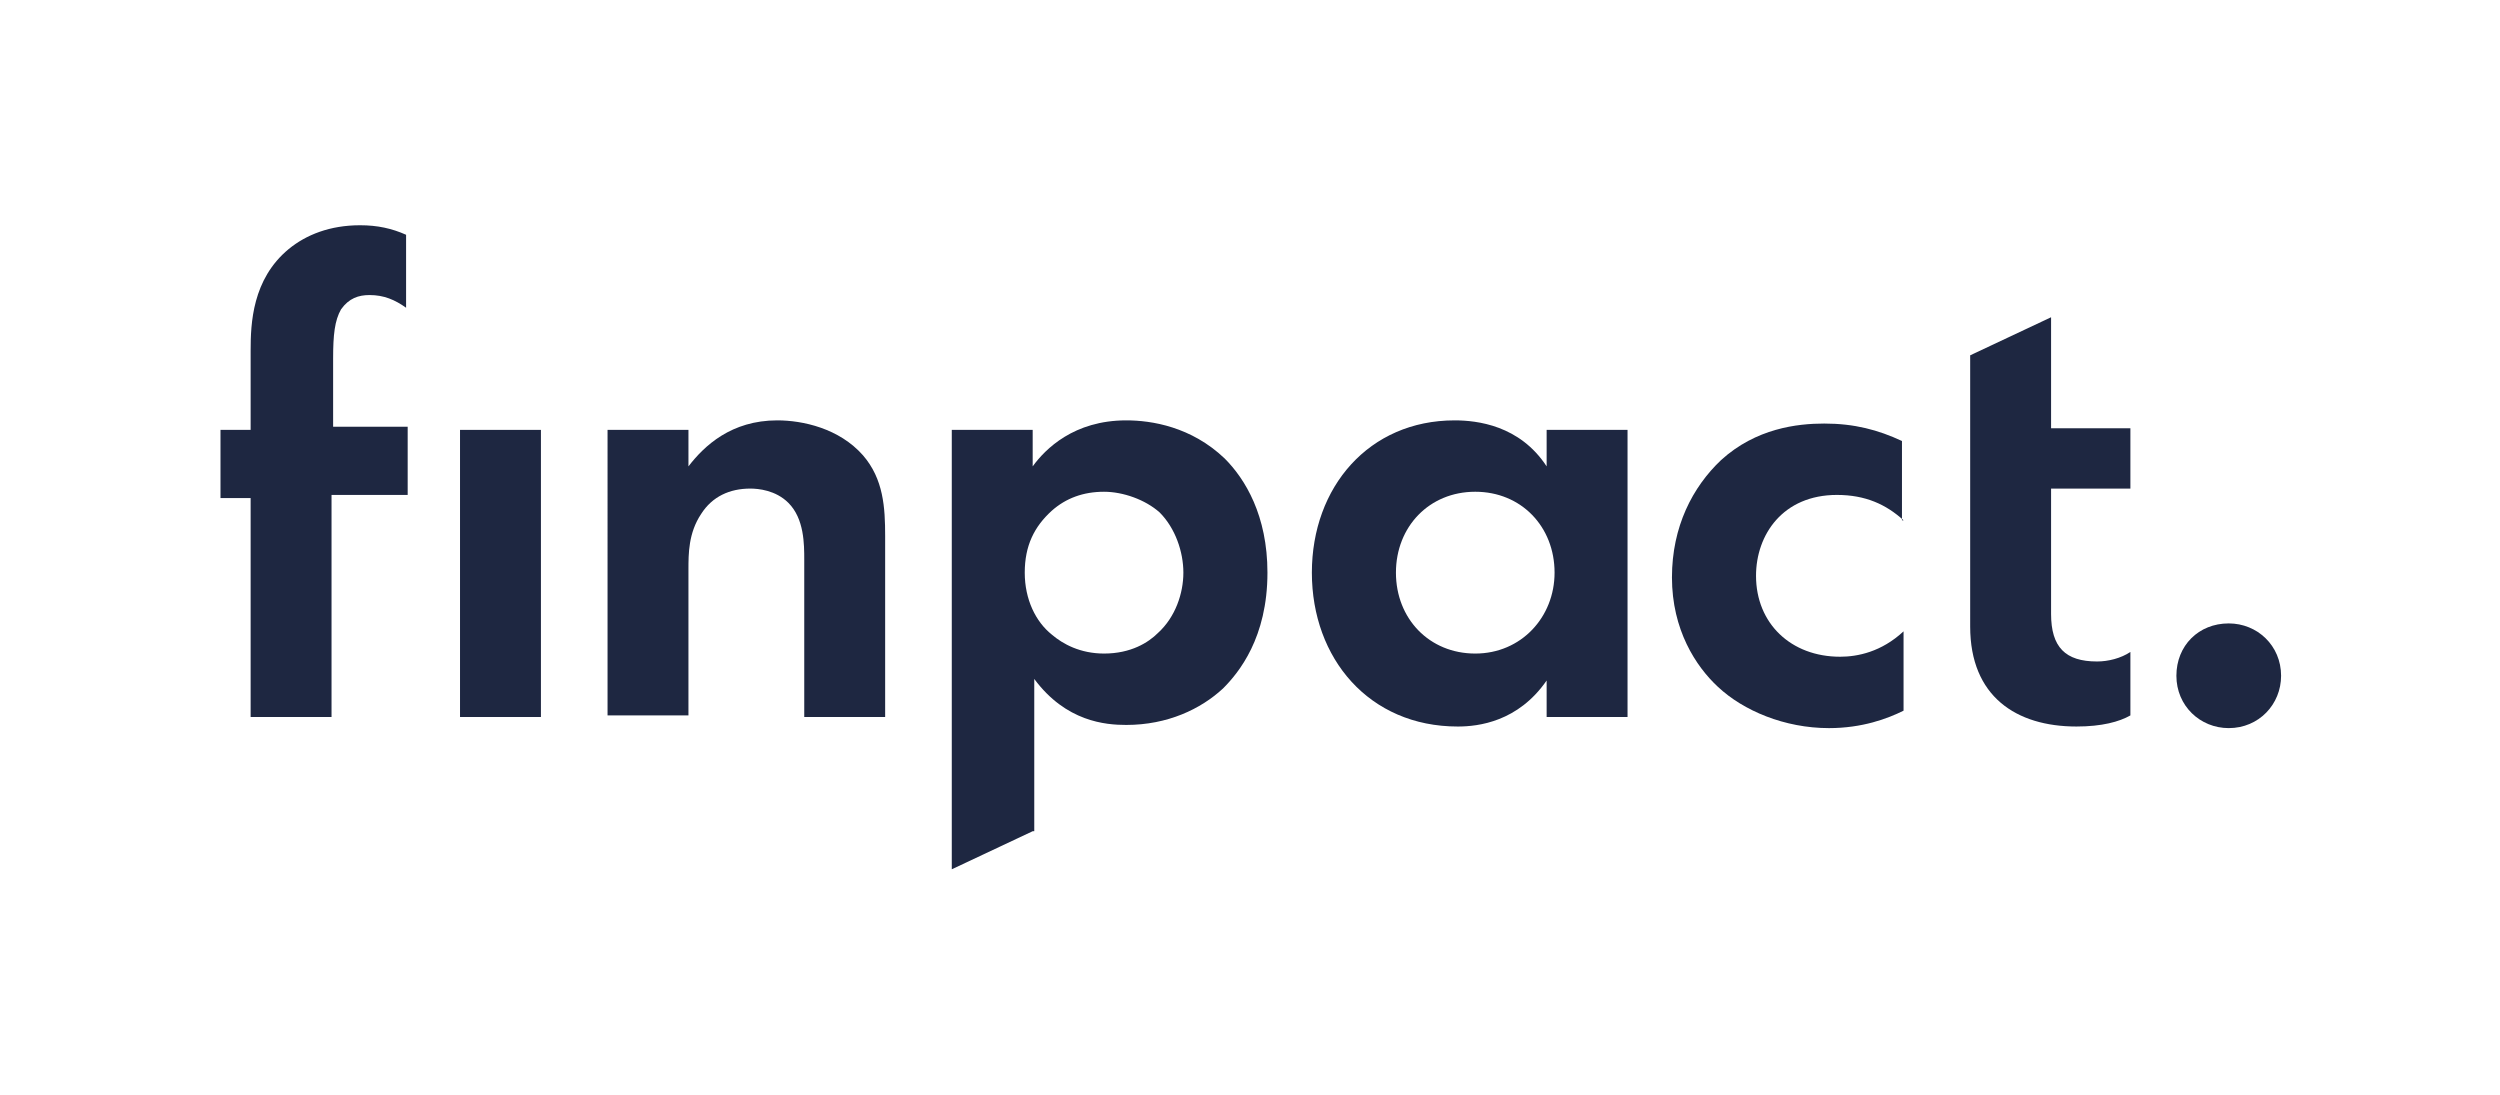
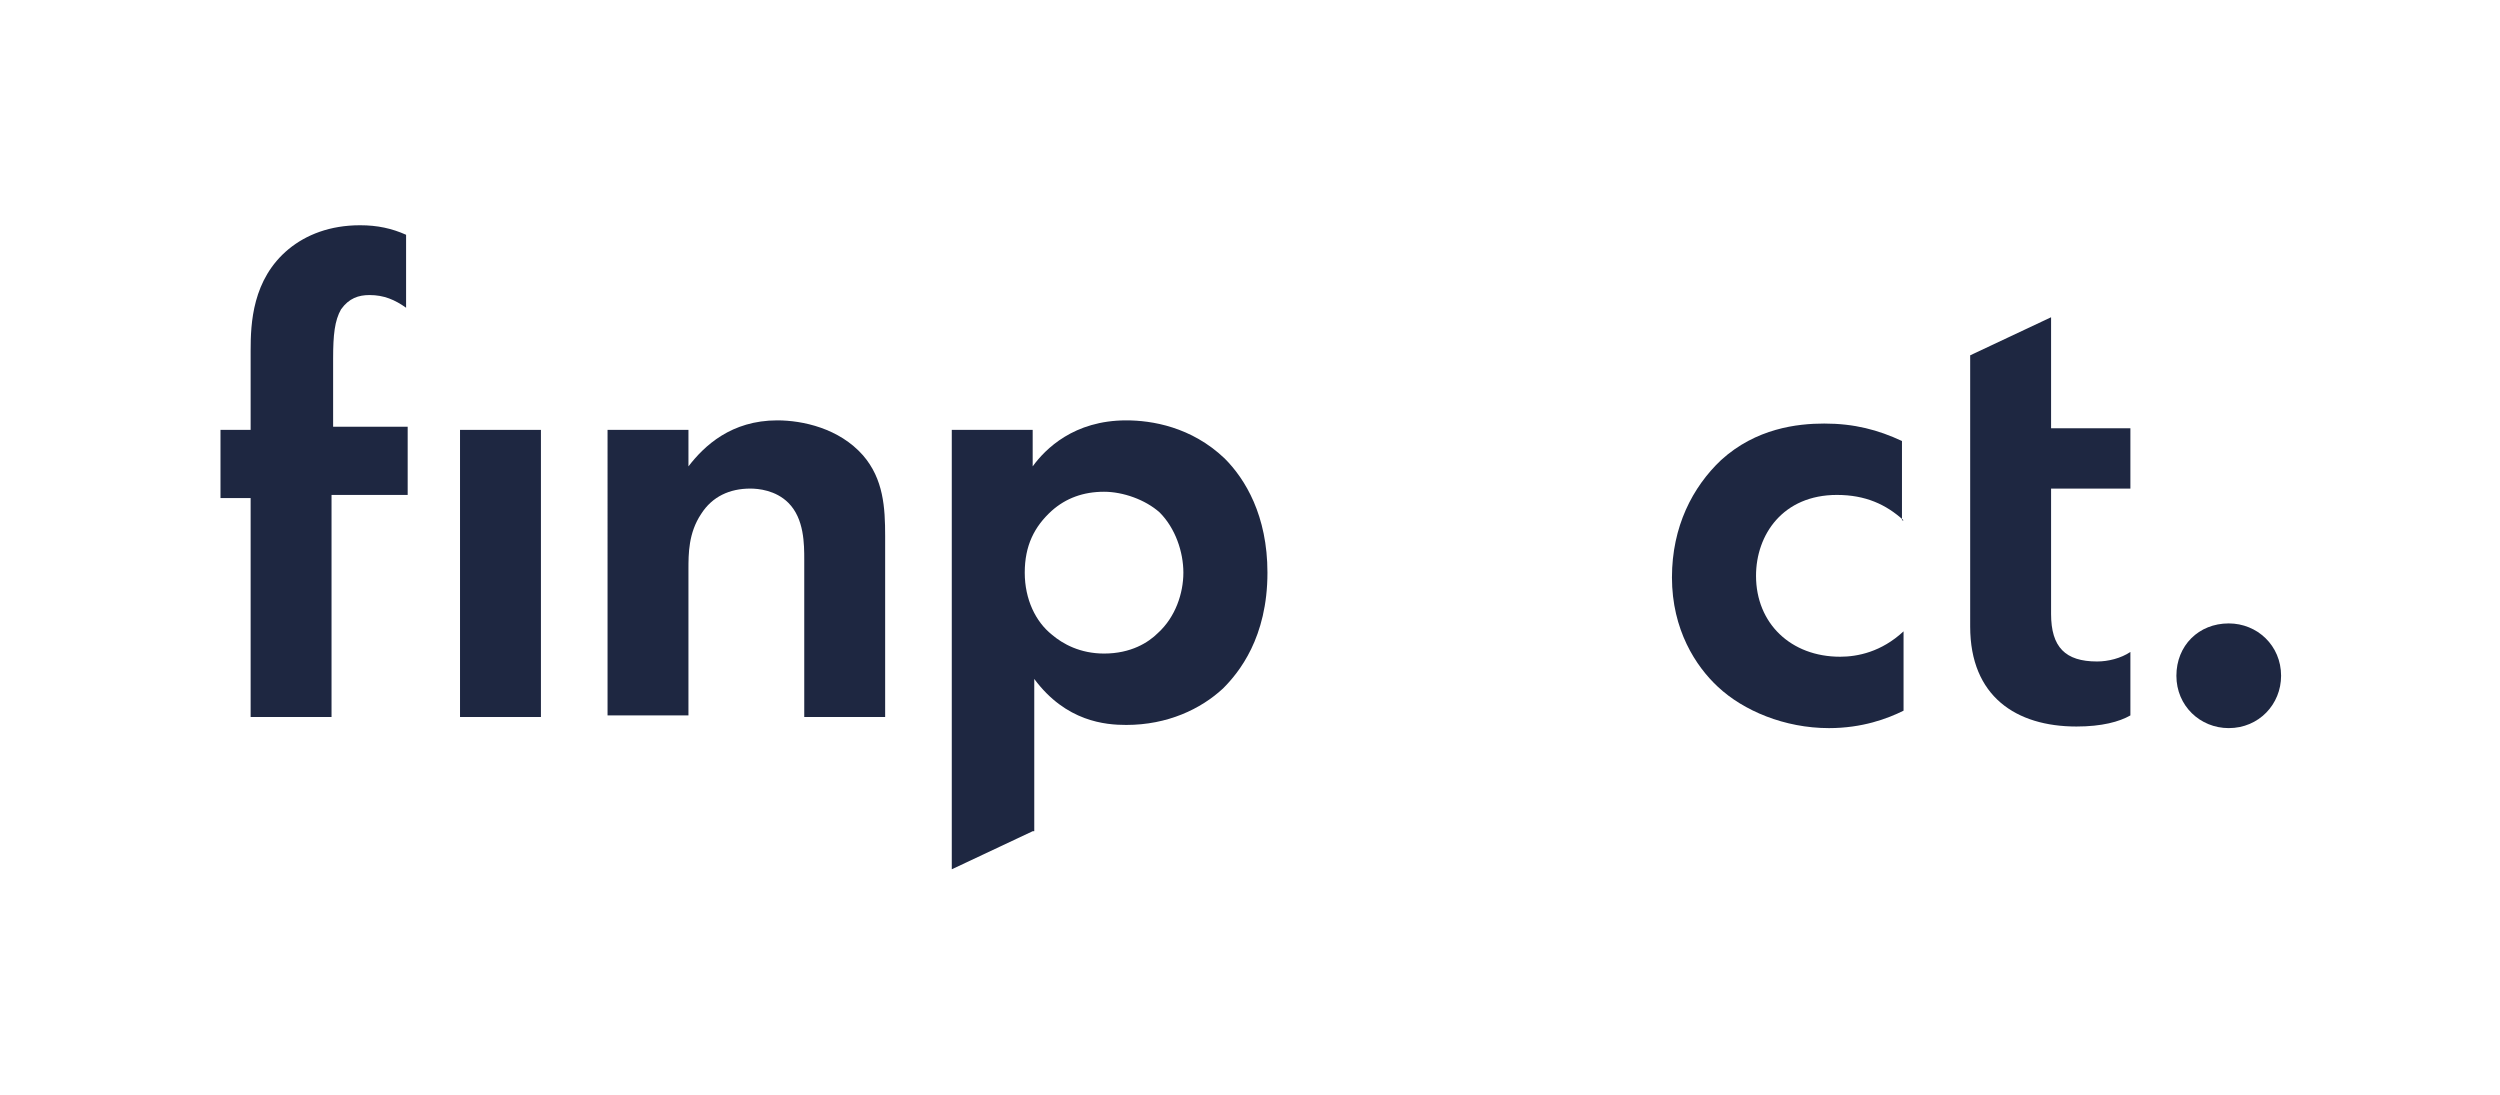
<svg xmlns="http://www.w3.org/2000/svg" version="1.1" x="0px" y="0px" viewBox="0 0 157.6 69" style="enable-background:new 0 0 157.6 69;" xml:space="preserve">
  <style type="text/css">
	.st0{display:none;}
	.st1{display:inline;}
	.st2{fill:#9C9D9F;}
	.st3{fill:#F59C00;}
	.st4{fill:#EA5A0C;}
	.st5{fill:#C8460E;}
	.st6{fill:#1E2741;}
</style>
  <g id="Layer_1" class="st0">
    <g class="st1">
      <g id="uuid-654e12b5-41cd-4969-9d3a-f66737522c81_00000014610608612275023280000008259759132185704361_">
        <g id="uuid-ee5f8aba-4f2d-465b-889e-eb58e7adf627_00000139284287356236725280000014654047450958936208_">
          <path class="st2" d="M63.3,58.3v-7.6h-1.7v-1.6h1.7v-0.5c0-0.4,0.1-0.9,0.2-1.3c0.1-0.4,0.4-0.7,0.7-0.9c0.3-0.3,0.6-0.5,1-0.6      s0.9-0.2,1.3-0.2c0.5,0,1,0.1,1.5,0.2c0.3,0.1,0.6,0.3,0.9,0.5c0.2,0.2,0.4,0.3,0.5,0.5L68.2,48c-0.1-0.1-0.2-0.3-0.4-0.4      c-0.2-0.1-0.3-0.2-0.5-0.3s-0.4-0.1-0.6-0.1c-0.4,0-0.8,0.1-1.1,0.3c-0.3,0.3-0.4,0.6-0.4,1v0.7H68v1.6h-2.9v7.6      C65.2,58.3,63.3,58.3,63.3,58.3z" />
          <path class="st2" d="M71,58.3v-9.1h1.9v9.1C72.9,58.3,71,58.3,71,58.3z M70.9,47.6c0-0.3-0.1-0.6-0.1-0.9c0-0.3,0-0.6,0.1-0.9h2      c0,0.3,0.1,0.6,0.1,0.9c0,0.3,0,0.6-0.1,0.9H70.9z" />
-           <path class="st2" d="M75.8,58.4v-9.1h1.9v1.6c0.3-0.4,0.6-0.7,1-1.1c0.4-0.3,0.8-0.5,1.2-0.6c0.5-0.1,1-0.2,1.4-0.2      c0.5,0,1,0.1,1.5,0.2c0.5,0.1,0.9,0.4,1.3,0.6c0.4,0.3,0.7,0.7,0.9,1.1c0.2,0.5,0.3,1.1,0.3,1.7v5.7h-1.9v-5.1      c0-0.3,0-0.7-0.1-1c0-0.2-0.1-0.4-0.2-0.6c-0.1-0.1-0.2-0.3-0.3-0.4c-0.2-0.2-0.5-0.4-0.8-0.5c-0.4-0.1-0.8-0.2-1.2-0.2      c-0.5,0-0.9,0.1-1.3,0.2c-0.4,0.1-0.7,0.4-1,0.6c-0.3,0.3-0.5,0.6-0.7,1s-0.3,0.8-0.2,1.2v4.6L75.8,58.4L75.8,58.4z" />
          <path class="st2" d="M91.5,57.1c0.6,0,1.2-0.1,1.7-0.3c0.4-0.2,0.8-0.4,1.1-0.8c0.2-0.3,0.3-0.6,0.3-1v-1.3      C94,53.9,93.5,54,92.9,54c-0.8,0.1-1.4,0.2-1.8,0.3c-0.4,0-0.7,0.1-1,0.3c-0.2,0.1-0.4,0.3-0.5,0.5s-0.1,0.4-0.1,0.6      c0,0.2,0,0.4,0.1,0.6c0.1,0.2,0.2,0.3,0.4,0.4c0.2,0.1,0.4,0.2,0.6,0.3C90.9,57.1,91.2,57.1,91.5,57.1L91.5,57.1L91.5,57.1z       M91,58.5c-0.5,0-0.9-0.1-1.4-0.2c-0.4-0.1-0.8-0.3-1.2-0.5c-0.3-0.2-0.6-0.5-0.8-0.9c-0.2-0.4-0.3-0.8-0.3-1.3      c0-0.6,0.2-1.2,0.5-1.7c0.3-0.4,0.8-0.7,1.3-0.9s1-0.3,1.6-0.3c0.3,0,0.9-0.1,1.7-0.2c0.6-0.1,1.1-0.1,1.7-0.3      c0.1,0,0.2-0.1,0.3-0.2c0-0.1,0.1-0.1,0.1-0.2c0-0.3-0.1-0.6-0.3-0.8c-0.2-0.2-0.5-0.4-0.8-0.5c-0.4-0.1-0.8-0.1-1.2-0.1      c-0.5,0-1,0.1-1.5,0.2c-0.3,0.1-0.5,0.3-0.7,0.5c-0.1,0.2-0.2,0.3-0.3,0.5L88,51.2c0.2-0.5,0.5-0.9,0.9-1.3      c0.4-0.4,0.9-0.6,1.5-0.7c0.6-0.1,1.3-0.2,1.9-0.2c0.5,0,1,0,1.5,0.1c0.3,0,0.7,0.1,1,0.2c0.2,0.1,0.4,0.2,0.6,0.3      c0.4,0.2,0.7,0.6,0.8,1c0.2,0.4,0.3,0.9,0.2,1.4v4.5c0,0.1,0,0.2,0.1,0.3s0.2,0.1,0.3,0.1c0.1,0,0.2,0,0.2,0      c0.1,0,0.1-0.1,0.2-0.1l0.6,1.1c-0.2,0.2-0.5,0.3-0.8,0.4c-0.3,0.1-0.6,0.1-0.9,0.1s-0.6-0.1-0.8-0.2c-0.2-0.1-0.4-0.3-0.5-0.5      s-0.2-0.4-0.2-0.6c-0.3,0.3-0.6,0.6-1,0.9c-0.4,0.2-0.8,0.4-1.3,0.5C92,58.5,91.5,58.5,91,58.5" />
          <path class="st2" d="M99.5,58.3v-9.1h1.9v1.6c0.3-0.4,0.6-0.7,1-1.1c0.4-0.3,0.8-0.5,1.2-0.6c0.5-0.1,1-0.2,1.4-0.2      c0.5,0,1,0.1,1.5,0.2c0.5,0.1,0.9,0.4,1.3,0.6c0.4,0.3,0.7,0.7,0.9,1.1c0.2,0.5,0.3,1.1,0.3,1.7v5.7h-1.9v-5.1      c0-0.3,0-0.7-0.1-1c0-0.2-0.1-0.4-0.2-0.6c-0.1-0.1-0.2-0.3-0.3-0.4c-0.2-0.2-0.5-0.4-0.8-0.5c-0.4-0.1-0.8-0.2-1.2-0.2      c-0.5,0-0.9,0.1-1.3,0.2c-0.4,0.1-0.7,0.4-1,0.6c-0.3,0.3-0.5,0.6-0.7,1s-0.3,0.8-0.2,1.2V58L99.5,58.3L99.5,58.3z" />
          <path class="st2" d="M116.1,58.5c-0.7,0-1.4-0.1-2.1-0.3c-0.5-0.2-1-0.5-1.5-0.8c-0.4-0.3-0.7-0.8-0.9-1.3      c-0.2-0.4-0.3-0.8-0.4-1.3c0-0.3-0.1-0.7-0.1-1.1c0-0.6,0.1-1.2,0.2-1.7c0.2-0.6,0.4-1.1,0.8-1.5c0.4-0.5,0.9-0.9,1.5-1.1      c0.7-0.3,1.5-0.5,2.4-0.4c0.8,0,1.6,0.1,2.3,0.4c0.5,0.2,1,0.6,1.3,1s0.5,0.8,0.6,1.2l-2,0.5c-0.1-0.3-0.3-0.6-0.5-0.9      c-0.2-0.2-0.5-0.4-0.8-0.5s-0.7-0.2-1.1-0.2s-0.8,0.1-1.2,0.2c-0.3,0.1-0.7,0.4-0.9,0.7c-0.3,0.3-0.4,0.7-0.6,1      c-0.1,0.4-0.2,0.9-0.2,1.3c0,0.5,0.1,0.9,0.2,1.3c0.1,0.4,0.3,0.7,0.6,1c0.2,0.3,0.6,0.5,0.9,0.6c0.4,0.2,0.8,0.2,1.2,0.2      c0.6,0,1.1-0.1,1.6-0.3c0.4-0.2,0.6-0.5,0.8-0.9l1.9,0.4c-0.2,0.5-0.5,1-0.9,1.4s-1,0.6-1.5,0.7      C117.4,58.4,116.7,58.5,116.1,58.5" />
          <path class="st2" d="M123.8,53h5.6c0-0.5-0.2-1-0.4-1.4s-0.6-0.7-1-0.9c-0.4-0.2-0.8-0.3-1.3-0.3c-0.4,0-0.9,0.1-1.3,0.2      c-0.3,0.1-0.6,0.3-0.9,0.6c-0.2,0.2-0.4,0.5-0.5,0.8C123.9,52.4,123.9,52.7,123.8,53 M126.9,58.5c-0.8,0-1.6-0.1-2.4-0.4      c-0.6-0.2-1.1-0.6-1.6-1c-0.4-0.4-0.7-0.9-0.8-1.5c-0.2-0.6-0.3-1.2-0.3-1.8c0-0.5,0.1-1,0.2-1.5s0.4-1,0.7-1.4      c0.3-0.4,0.7-0.8,1.2-1.1c0.4-0.3,0.9-0.5,1.4-0.6s1-0.2,1.5-0.2c1,0,2,0.2,2.9,0.8c0.7,0.4,1.2,1,1.5,1.8      c0.2,0.6,0.3,1.2,0.4,1.8c0,0.2,0,0.4,0,0.6c0,0.2-0.1,0.4-0.1,0.5h-7.6c0,0.3,0.1,0.7,0.3,1c0.2,0.3,0.4,0.6,0.6,0.8      c0.3,0.2,0.6,0.4,0.9,0.5c0.4,0.1,0.8,0.2,1.2,0.2c0.4,0,0.9,0,1.3-0.2c0.3-0.1,0.5-0.2,0.7-0.4c0.1-0.1,0.3-0.3,0.4-0.5      l1.9,0.4c-0.2,0.5-0.5,0.9-0.9,1.3c-0.5,0.3-1,0.6-1.5,0.7C128.1,58.4,127.5,58.5,126.9,58.5" />
        </g>
        <polygon id="uuid-11f0d4d2-3192-4419-a811-ff37a317f632_00000152255797227839138740000005988198069553088665_" class="st2" points="     137.2,55.3 137.2,51.4 133.3,51.4 133.3,49.6 137.2,49.6 137.2,45.7 139,45.7 139,49.6 142.9,49.6 142.9,51.4 139,51.4 139,55.3         " />
      </g>
      <g id="uuid-8b62a2db-4476-46c8-8438-447abf0f7c37_00000088815039632999266400000011953032173926773937_">
        <path class="st3" d="M99.9,30.7L99.9,30.7c-3.6-0.1-6.5-2.8-6.5-6.8c-0.1-3.6,2.8-6.6,6.4-6.6l0,0h0.1c3.5,0,6.4,2.9,6.4,6.4     c0,0.1,0,0.1,0,0.2C106.3,27.4,103.6,30.7,99.9,30.7 M74.1,30.3c-3.5,0-6.4-2.8-6.4-6.4c0-3.5,2.8-6.4,6.4-6.4     c3.5,0,6.4,2.8,6.4,6.4l0,0C80.4,27.4,77.6,30.3,74.1,30.3 M101.5,12.9c-0.6,0-1.1,0.1-1.7,0.1c-2.3,0.2-4.4,1.1-6.3,2.4v-2.1h-7     v3.4c-3-3-8.2-4.2-12.4-4.2l0,0c-3.7,0-7.8,0.8-10.8,2.9v17.1c3,2.1,7,2.9,10.8,2.9l0,0c4.7,0,9.2-1.5,12.2-4V42h7.2v-9.5     c1.8,1.5,4,2.5,6.3,2.7c0.6,0.1,1.3,0.1,1.9,0.1c5.7,0,13.1-3.4,13.1-11.4C114.8,16.5,108.8,12.9,101.5,12.9" />
        <path class="st4" d="M52.5,30.4c-3.5,0-6.4-2.8-6.4-6.4s2.8-6.4,6.4-6.4c3.5,0,6.4,2.8,6.4,6.4C58.9,27.5,56,30.4,52.5,30.4      M63.3,15.4L63.3,15.4c-3-2.1-7-2.9-10.8-2.9c-7,0-15.2,3-15.2,11.5c0,1,0.1,2,0.4,3.1c-1.8,2-4.3,3.3-7,3.3     c-4,0-6.9-2.6-6.9-6.5c0-3.7,2.8-6.4,6.5-6.4c1.4,0,2.8,0.4,4,1.1l2.9-4.7c-2.6-1.2-5.3-1.8-8.2-1.8c-7.2,0-14.4,3.9-14.4,11.7     S21,35.6,28.7,35.6c4.2,0,8.2-1.8,11-4.9c2.9,3.1,7.7,4.6,12.7,4.6c3.6,0,7.7-0.8,10.8-2.9l0,0l0,0     C63.3,32.5,63.3,15.4,63.3,15.4z" />
        <path class="st5" d="M63.3,32.5c-4.7-3.4-5.8-10-2.4-14.7c0.7-0.9,1.5-1.8,2.4-2.4c4.7,3.3,5.9,9.9,2.5,14.6     C65.1,30.9,64.3,31.8,63.3,32.5" />
      </g>
    </g>
  </g>
  <g id="Ebene_2">
    <g>
      <polygon class="st6" points="34.1,27.1 34.1,45.2 29,45.2 29,27.1 34.1,27.1   " />
      <path class="st6" d="M38.3,27.1h5.1v2.3c1-1.3,2.7-2.9,5.6-2.9c1.6,0,3.9,0.5,5.4,2.2c1.3,1.5,1.4,3.3,1.4,5.1v11.4h-5.1v-9.9    c0-1,0-2.6-1-3.6c-0.8-0.8-1.9-0.9-2.4-0.9c-1.3,0-2.4,0.5-3.1,1.6c-0.8,1.2-0.8,2.5-0.8,3.5v9.2h-5.1V27.1L38.3,27.1z" />
-       <path class="st6" d="M88,36.1c0,2.9,2.1,5.1,5,5.1c2.9,0,5-2.3,5-5.1c0-2.9-2.1-5.1-5-5.1C90.1,31,88,33.2,88,36.1L88,36.1z     M97.5,27.1h5.1v18.1h-5.1v-2.3c-1.8,2.6-4.3,2.9-5.6,2.9c-5.6,0-9.2-4.3-9.2-9.7c0-5.4,3.6-9.6,9-9.6c1.4,0,4.1,0.3,5.8,2.9V27.1    L97.5,27.1z" />
      <path class="st6" d="M120,32.8c-1.1-1-2.4-1.6-4.2-1.6c-3.4,0-5.1,2.5-5.1,5.1c0,3,2.2,5.1,5.3,5.1c1.1,0,2.6-0.3,4-1.6v5    c-1,0.5-2.6,1.1-4.7,1.1c-2.8,0-5.4-1.1-7-2.6c-1.4-1.3-2.9-3.6-2.9-6.9c0-3.2,1.3-5.7,3.1-7.4c2.2-2,4.8-2.3,6.5-2.3    c1.9,0,3.4,0.4,4.9,1.1V32.8L120,32.8z" />
      <path class="st6" d="M140.5,39.3c1.8,0,3.3,1.4,3.3,3.3c0,1.8-1.4,3.3-3.3,3.3c-1.8,0-3.3-1.4-3.3-3.3    C137.2,40.7,138.6,39.3,140.5,39.3L140.5,39.3z" />
      <path class="st6" d="M124.2,22.4l5.1-2.4v7h5v3.8h-5v7.9c0,2.1,0.9,3,2.9,3c0.7,0,1.5-0.2,2.1-0.6v4c-0.7,0.4-1.8,0.7-3.4,0.7    c-3.8,0-6.7-1.9-6.7-6.3V22.4L124.2,22.4z" />
      <g>
        <path class="st6" d="M66.3,32.2c-1.1,1-1.7,2.2-1.7,3.9c0,1.7,0.7,3.1,1.7,3.9c0.7,0.6,1.8,1.2,3.3,1.2c1.7,0,2.8-0.7,3.4-1.3     c1.1-1,1.6-2.5,1.6-3.8c0-1.3-0.5-2.8-1.5-3.8c-0.9-0.8-2.3-1.3-3.5-1.3C68.3,31,67.2,31.4,66.3,32.2L66.3,32.2z M65.1,52.4     L60,54.8V27.1h5.1v2.3c0.8-1.1,2.6-2.9,5.9-2.9c1.6,0,4.1,0.4,6.2,2.4c1.3,1.3,2.7,3.6,2.7,7.2c0,4.1-1.8,6.3-2.8,7.3     c-1.4,1.3-3.5,2.3-6.1,2.3c-1.3,0-3.8-0.2-5.8-2.9V52.4L65.1,52.4z" />
        <path class="st6" d="M20.9,31.4v13.8h-5.1V31.4h-1.9v-4.3h1.9v-5c0-1.7,0.1-4.5,2.4-6.4c1.1-0.9,2.6-1.5,4.5-1.5     c1.1,0,2,0.2,2.9,0.6v4.6c-0.7-0.5-1.4-0.8-2.3-0.8c-0.7,0-1.3,0.2-1.8,0.9c-0.4,0.7-0.5,1.6-0.5,3.1v4.3h4.7v4.3H20.9L20.9,31.4     z" />
      </g>
    </g>
  </g>
</svg>